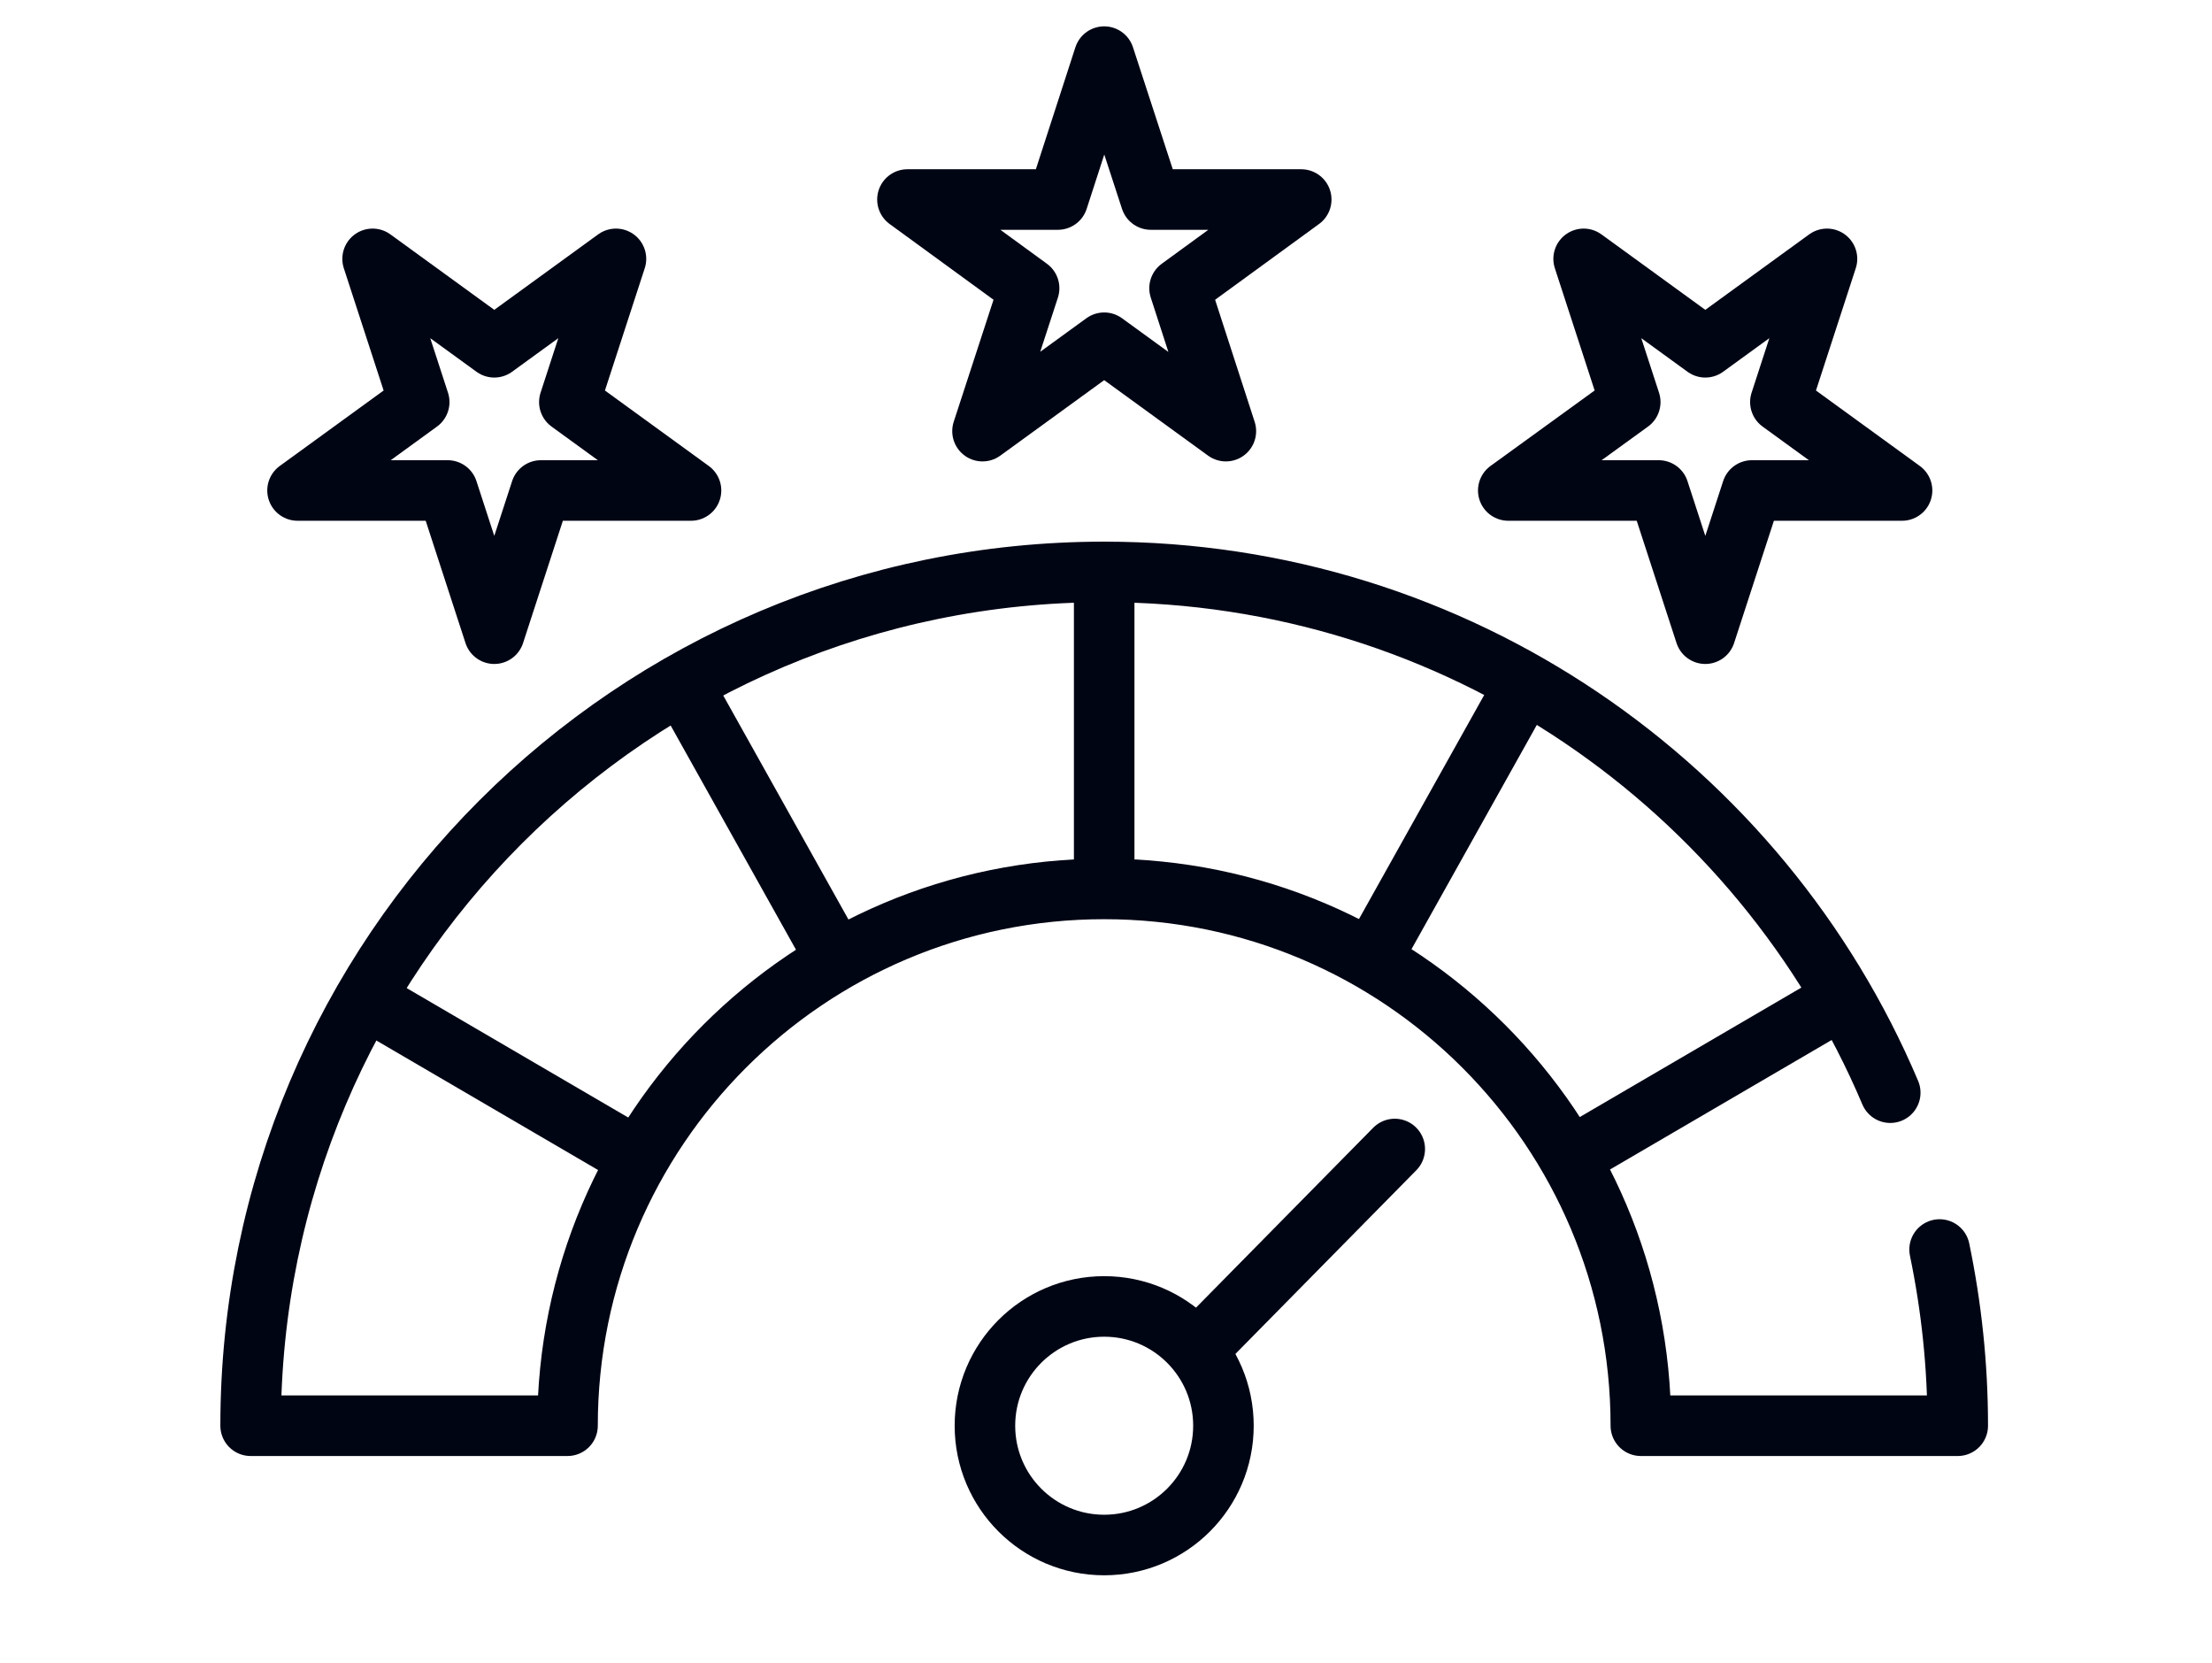
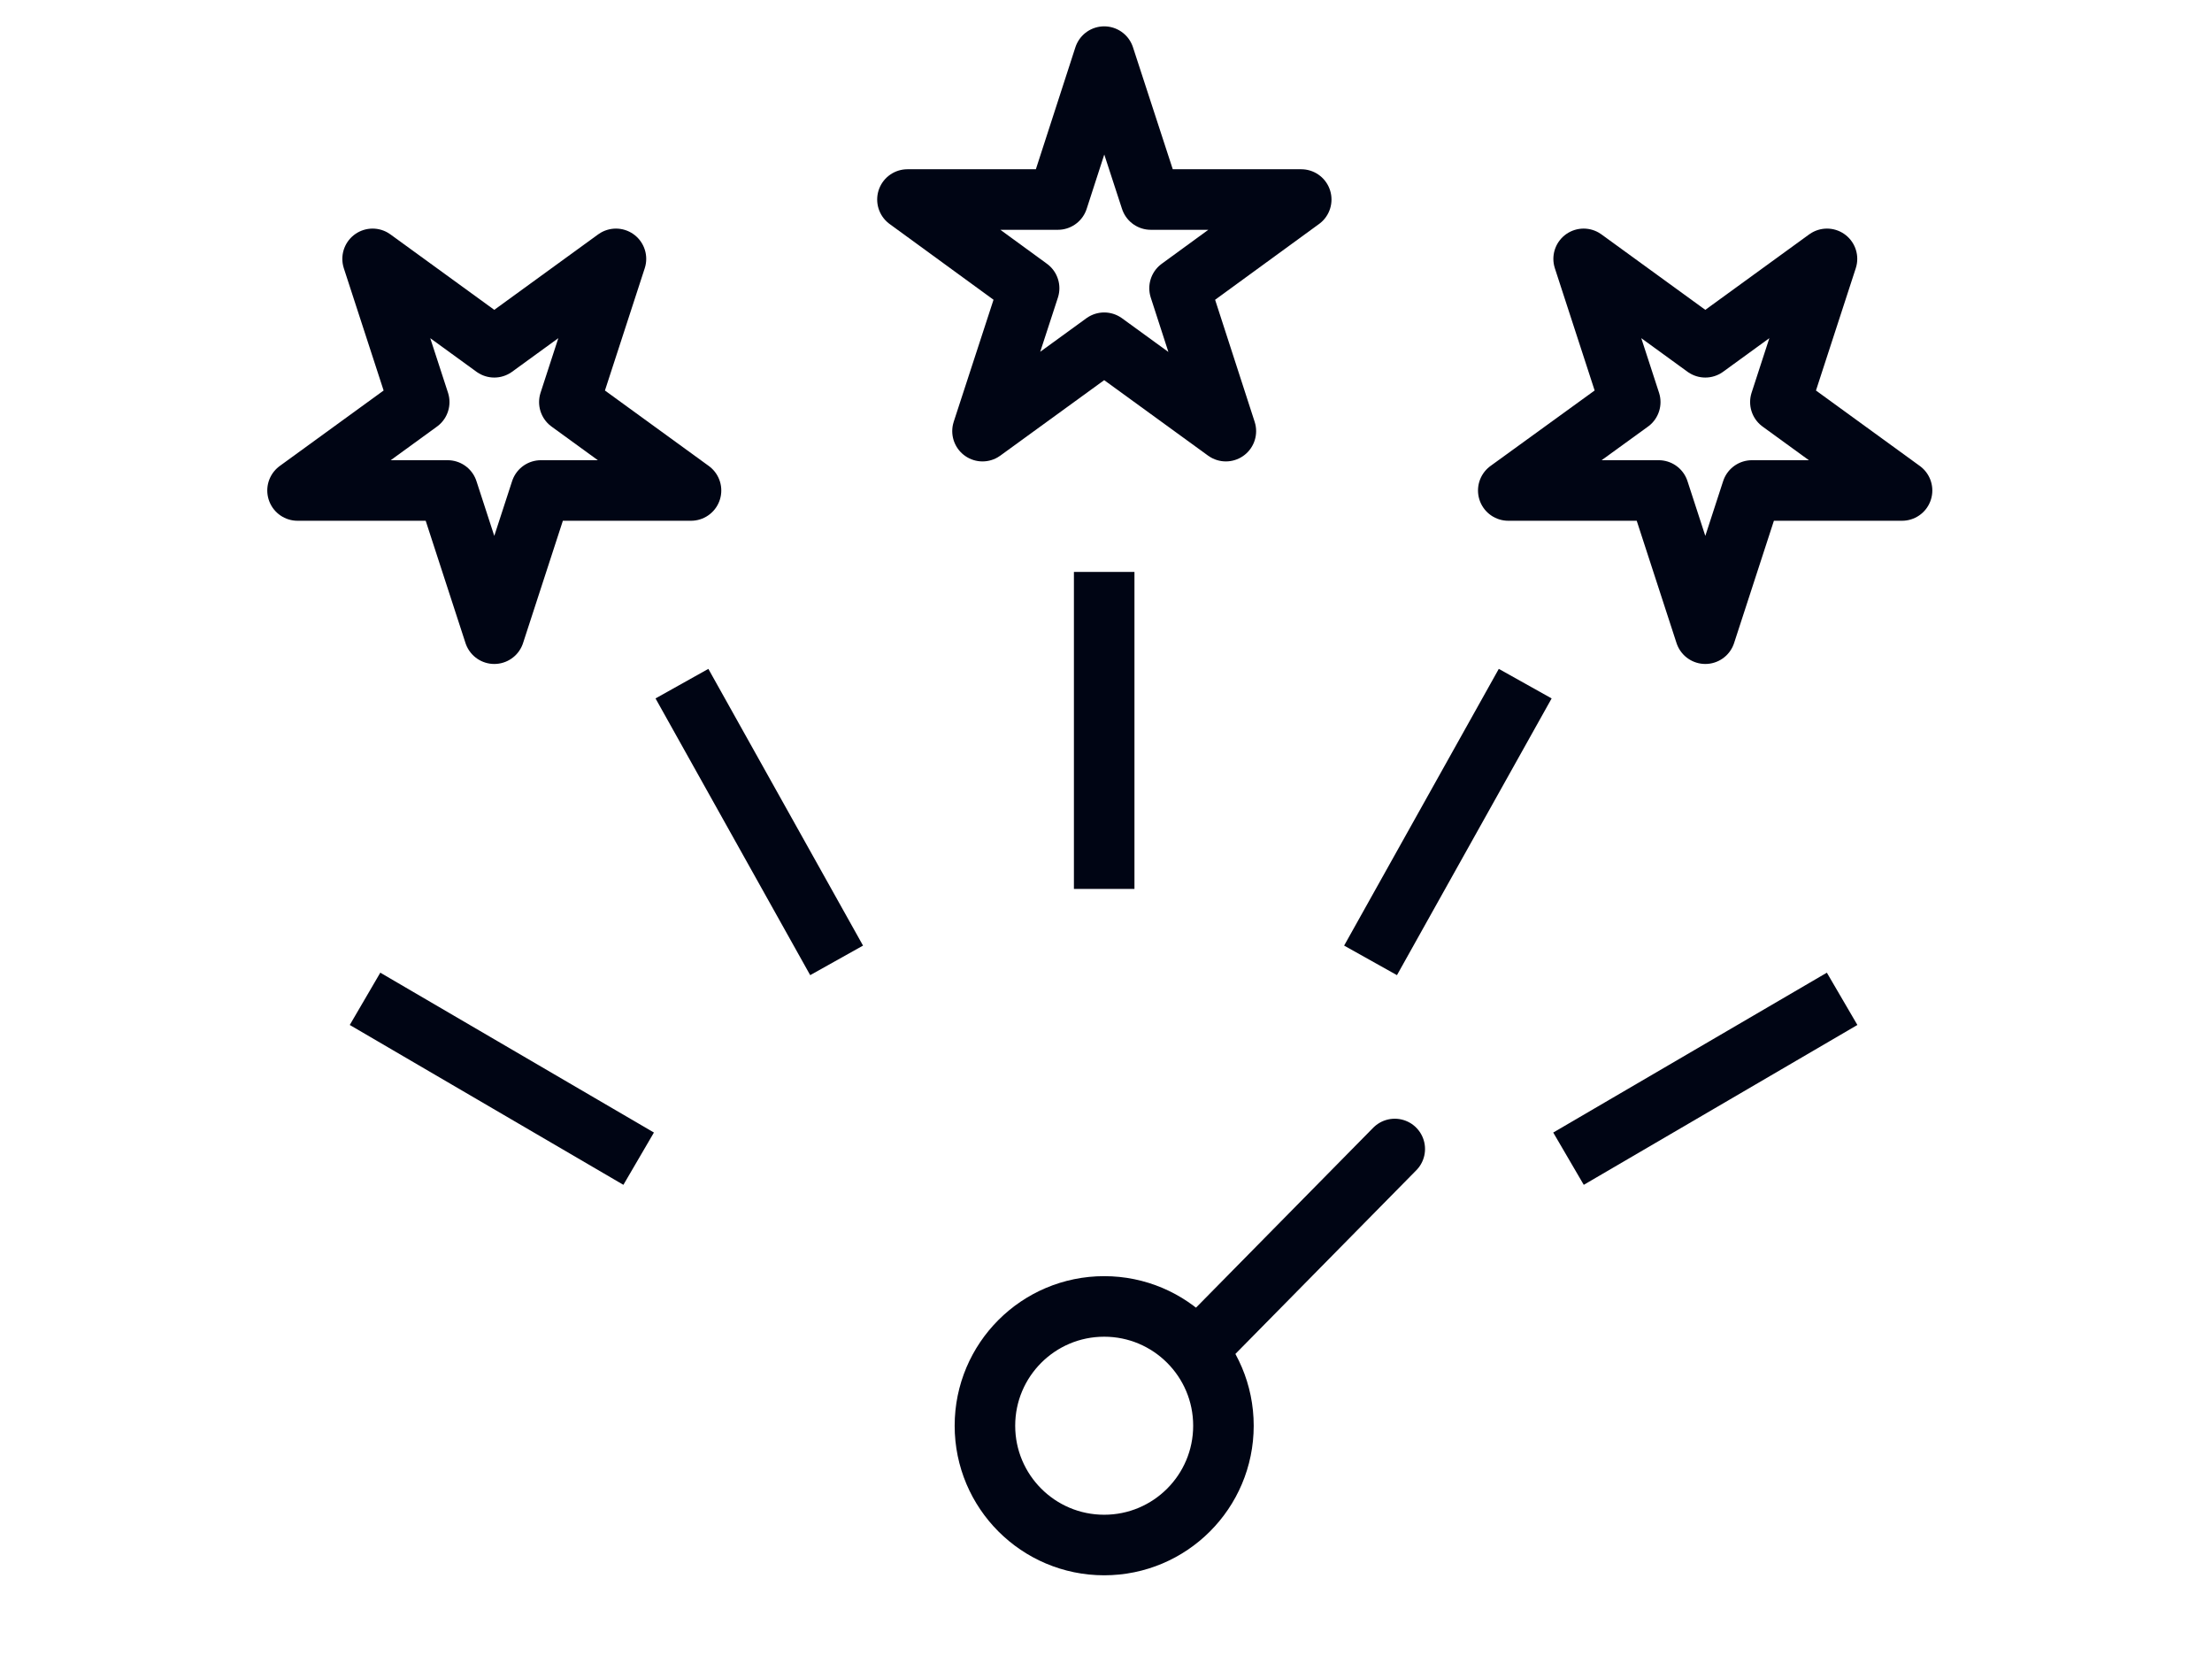
<svg xmlns="http://www.w3.org/2000/svg" id="Design" viewBox="0 0 73.08 54.94">
  <defs>
    <style>.cls-1,.cls-2{stroke-miterlimit:10;}.cls-1,.cls-2,.cls-3{fill:none;stroke:#000514;stroke-width:2px;}.cls-1,.cls-3{stroke-linecap:round;}.cls-3{stroke-linejoin:round;}</style>
  </defs>
-   <path class="cls-3" d="M64.08,41.27c.39,1.88.6,3.82.6,5.82h-10.47c0-9.79-7.94-17.73-17.73-17.73s-17.73,7.94-17.73,17.73h-10.47c0-15.57,12.62-28.2,28.2-28.2,11.67,0,21.69,7.09,25.97,17.2" />
  <line class="cls-2" x1="12.06" y1="32.99" x2="21.1" y2="38.27" />
  <line class="cls-2" x1="22.53" y1="22.58" x2="27.64" y2="31.72" />
  <line class="cls-2" x1="60.86" y1="32.99" x2="51.82" y2="38.27" />
  <line class="cls-2" x1="50.39" y1="22.58" x2="45.28" y2="31.72" />
  <line class="cls-2" x1="36.48" y1="18.89" x2="36.48" y2="29.36" />
  <circle class="cls-2" cx="36.48" cy="47.09" r="3.94" />
  <line class="cls-1" x1="46.08" y1="37.95" x2="40.08" y2="44.04" />
  <polygon class="cls-3" points="16.33 11.47 20.35 8.55 18.81 13.28 22.83 16.2 17.87 16.2 16.33 20.93 14.79 16.2 9.83 16.2 13.85 13.28 12.31 8.55 16.33 11.47" />
  <polygon class="cls-3" points="56.34 11.47 60.36 8.55 58.82 13.28 62.84 16.2 57.88 16.2 56.34 20.93 54.8 16.2 49.83 16.2 53.86 13.28 52.32 8.55 56.34 11.47" />
  <polygon class="cls-3" points="38.97 9.52 40.5 14.24 36.48 11.32 32.46 14.24 34 9.52 29.98 6.59 34.95 6.59 36.48 1.87 38.02 6.59 42.99 6.59 38.97 9.52" />
</svg>